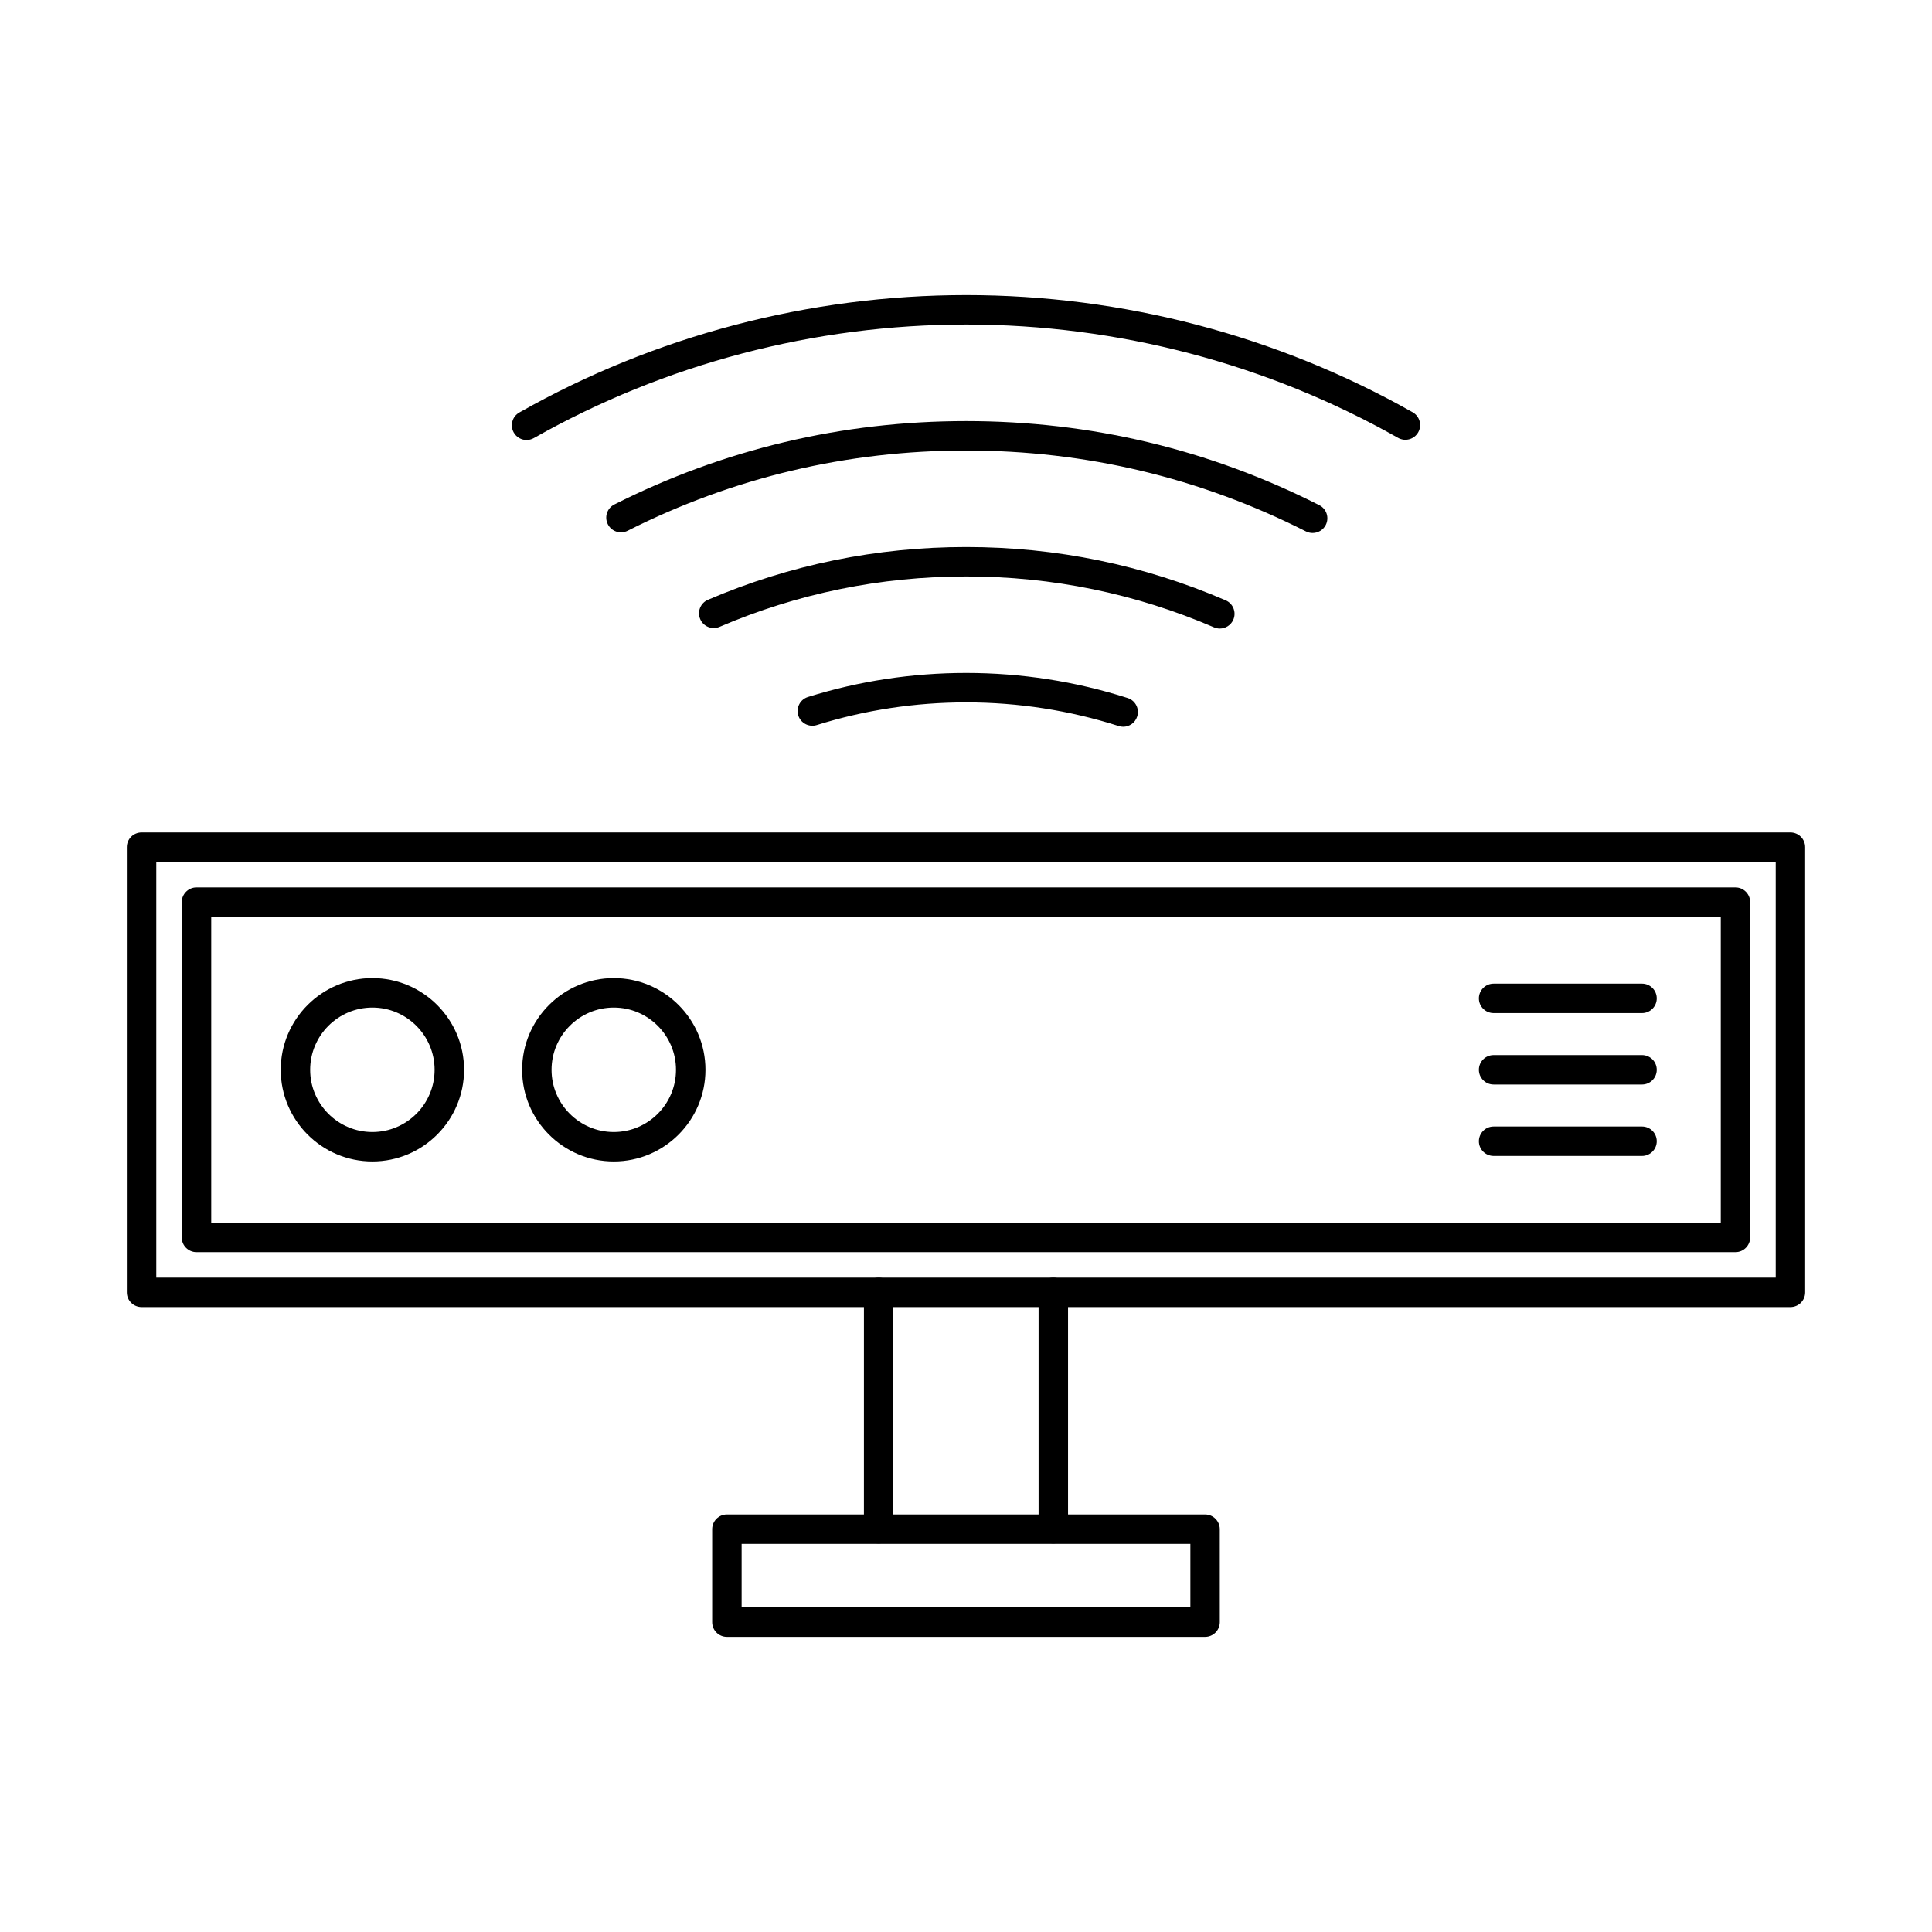
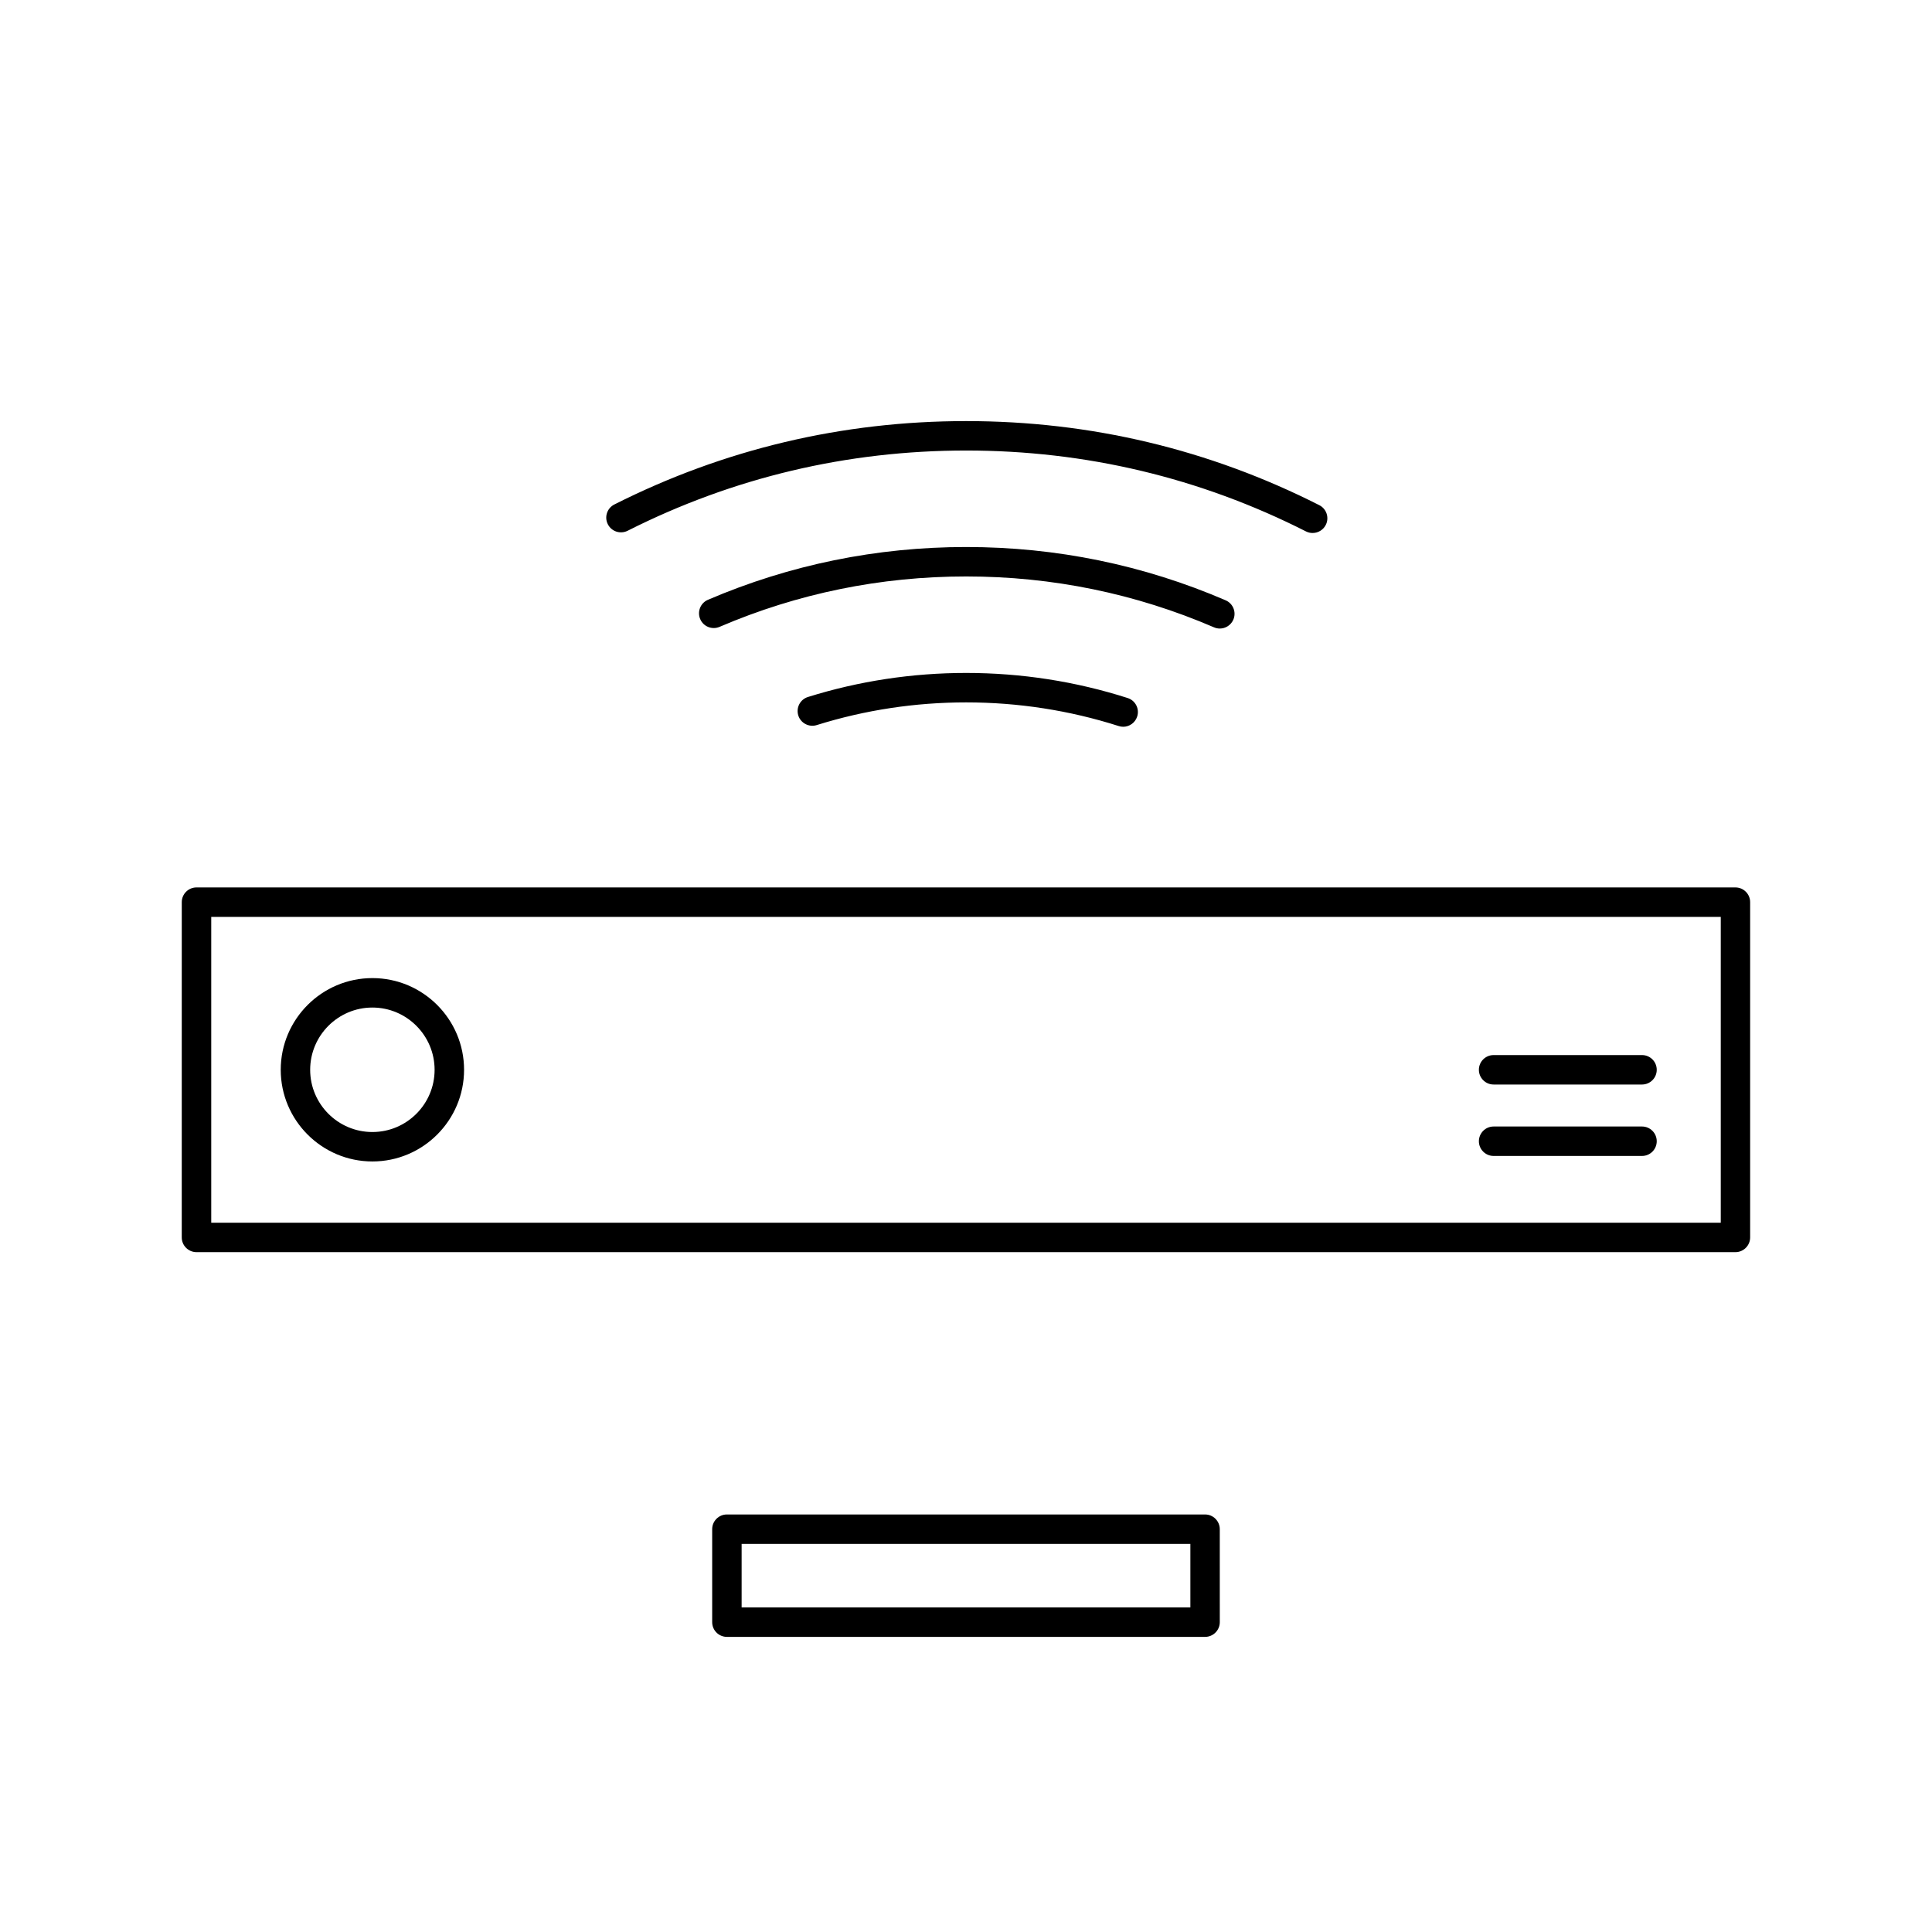
<svg xmlns="http://www.w3.org/2000/svg" fill="#000000" width="800px" height="800px" version="1.1" viewBox="144 144 512 512">
  <g fill-rule="evenodd">
-     <path d="m185.42 482.59h429.16v-110.18h-429.16zm433.06 7.805h-436.96c-2.152 0-3.906-1.746-3.906-3.902v-117.98c0-2.152 1.746-3.902 3.902-3.902h436.96c2.16 0 3.902 1.746 3.902 3.902l0.004 117.98c0 2.152-1.75 3.902-3.906 3.902z" />
    <path d="m199.98 468.03h400.04v-81.043h-400.04zm403.93 7.801h-407.84c-2.152 0-3.902-1.746-3.902-3.902l0.004-88.848c0-2.152 1.746-3.902 3.898-3.902h407.84c2.152 0 3.898 1.746 3.898 3.902v88.848c0 2.152-1.75 3.902-3.898 3.902z" />
-     <path d="m376.84 553.04c-2.152 0-3.891-1.746-3.891-3.902l0.004-62.633c0-2.152 1.734-3.902 3.891-3.902 2.164 0 3.902 1.746 3.902 3.902v62.633c0 2.152-1.738 3.902-3.898 3.902zm46.301 0c-2.152 0-3.906-1.746-3.906-3.902v-62.633c0-2.152 1.746-3.902 3.902-3.902s3.902 1.746 3.902 3.902v62.633c0 2.152-1.75 3.902-3.898 3.902z" />
    <path d="m340.54 569.99h118.92v-16.836h-118.92zm122.82 7.801h-126.72c-2.156 0-3.906-1.746-3.906-3.902v-24.637c0-2.152 1.746-3.902 3.898-3.902h126.72c2.152 0 3.902 1.746 3.902 3.902l0.004 24.637c0 2.152-1.75 3.902-3.902 3.902z" />
    <path d="m242.69 411.01c-9.094 0-16.492 7.406-16.492 16.5s7.394 16.488 16.488 16.488c9.098 0 16.488-7.394 16.488-16.488s-7.398-16.5-16.484-16.5zm0 40.789c-13.391 0-24.293-10.902-24.293-24.293 0-13.402 10.902-24.301 24.293-24.301 13.395 0 24.293 10.902 24.293 24.301 0.004 13.391-10.902 24.293-24.289 24.293z" />
-     <path d="m306.66 411.01c-9.094 0-16.492 7.406-16.492 16.5s7.398 16.488 16.488 16.488c9.094 0 16.488-7.394 16.488-16.488 0.004-9.094-7.394-16.5-16.488-16.5zm0 40.789c-13.398 0-24.293-10.902-24.293-24.293 0.004-13.402 10.891-24.301 24.293-24.301 13.391 0 24.293 10.902 24.293 24.301 0 13.391-10.902 24.293-24.289 24.293z" />
-     <path d="m579.15 412.48h-39.328c-2.152 0-3.902-1.746-3.902-3.902 0.004-2.152 1.746-3.902 3.902-3.902h39.328c2.152 0 3.902 1.746 3.902 3.902 0.004 2.152-1.75 3.902-3.902 3.902z" />
    <path d="m579.15 431.41h-39.328c-2.152 0-3.902-1.746-3.902-3.902 0.004-2.164 1.746-3.902 3.902-3.902h39.328c2.152 0 3.902 1.738 3.902 3.902 0.004 2.152-1.75 3.902-3.902 3.902z" />
    <path d="m579.15 450.34h-39.328c-2.152 0-3.902-1.746-3.902-3.902 0.004-2.152 1.746-3.902 3.902-3.902h39.328c2.152 0 3.902 1.746 3.902 3.902 0.004 2.152-1.75 3.902-3.902 3.902z" />
-     <path d="m283.55 260.61c-1.359 0-2.672-0.711-3.394-1.973-1.066-1.879-0.406-4.258 1.473-5.324 35.934-20.352 76.879-31.109 118.42-31.109 41.492 0 82.406 10.738 118.31 31.047 1.883 1.066 2.539 3.445 1.484 5.312-1.062 1.879-3.445 2.539-5.324 1.484-34.73-19.648-74.316-30.043-114.47-30.043-40.188 0-79.812 10.414-114.58 30.094-0.609 0.344-1.27 0.508-1.922 0.508z" />
    <path d="m491.86 285.25c-0.59 0-1.191-0.133-1.762-0.418-28.059-14.223-58.367-21.438-90.055-21.438-31.566 0-61.75 7.152-89.719 21.266-1.93 0.965-4.266 0.203-5.242-1.727-0.973-1.922-0.203-4.266 1.727-5.242 29.066-14.66 60.441-22.098 93.234-22.098 32.93 0 64.41 7.496 93.582 22.281 1.922 0.965 2.691 3.32 1.715 5.242-0.688 1.352-2.062 2.133-3.481 2.133z" />
    <path d="m467.26 310.57c-0.52 0-1.039-0.102-1.547-0.324-20.754-8.941-42.855-13.48-65.66-13.48-22.695 0-44.684 4.492-65.367 13.359-1.977 0.844-4.277-0.07-5.121-2.051-0.852-1.98 0.07-4.277 2.043-5.121 21.66-9.285 44.691-13.988 68.445-13.988 23.879 0 47.008 4.754 68.75 14.121 1.984 0.852 2.894 3.148 2.043 5.129-0.641 1.473-2.074 2.356-3.582 2.356z" />
    <path d="m441.65 336.6c-0.387 0-0.797-0.062-1.184-0.191-13.023-4.156-26.629-6.269-40.426-6.269-13.512 0-26.832 2.023-39.602 6.016-2.047 0.641-4.246-0.508-4.887-2.559-0.637-2.062 0.508-4.246 2.562-4.887 13.523-4.227 27.633-6.371 41.93-6.371 14.609 0 29.004 2.234 42.793 6.644 2.055 0.648 3.191 2.844 2.531 4.898-0.523 1.656-2.062 2.723-3.715 2.723z" />
  </g>
</svg>